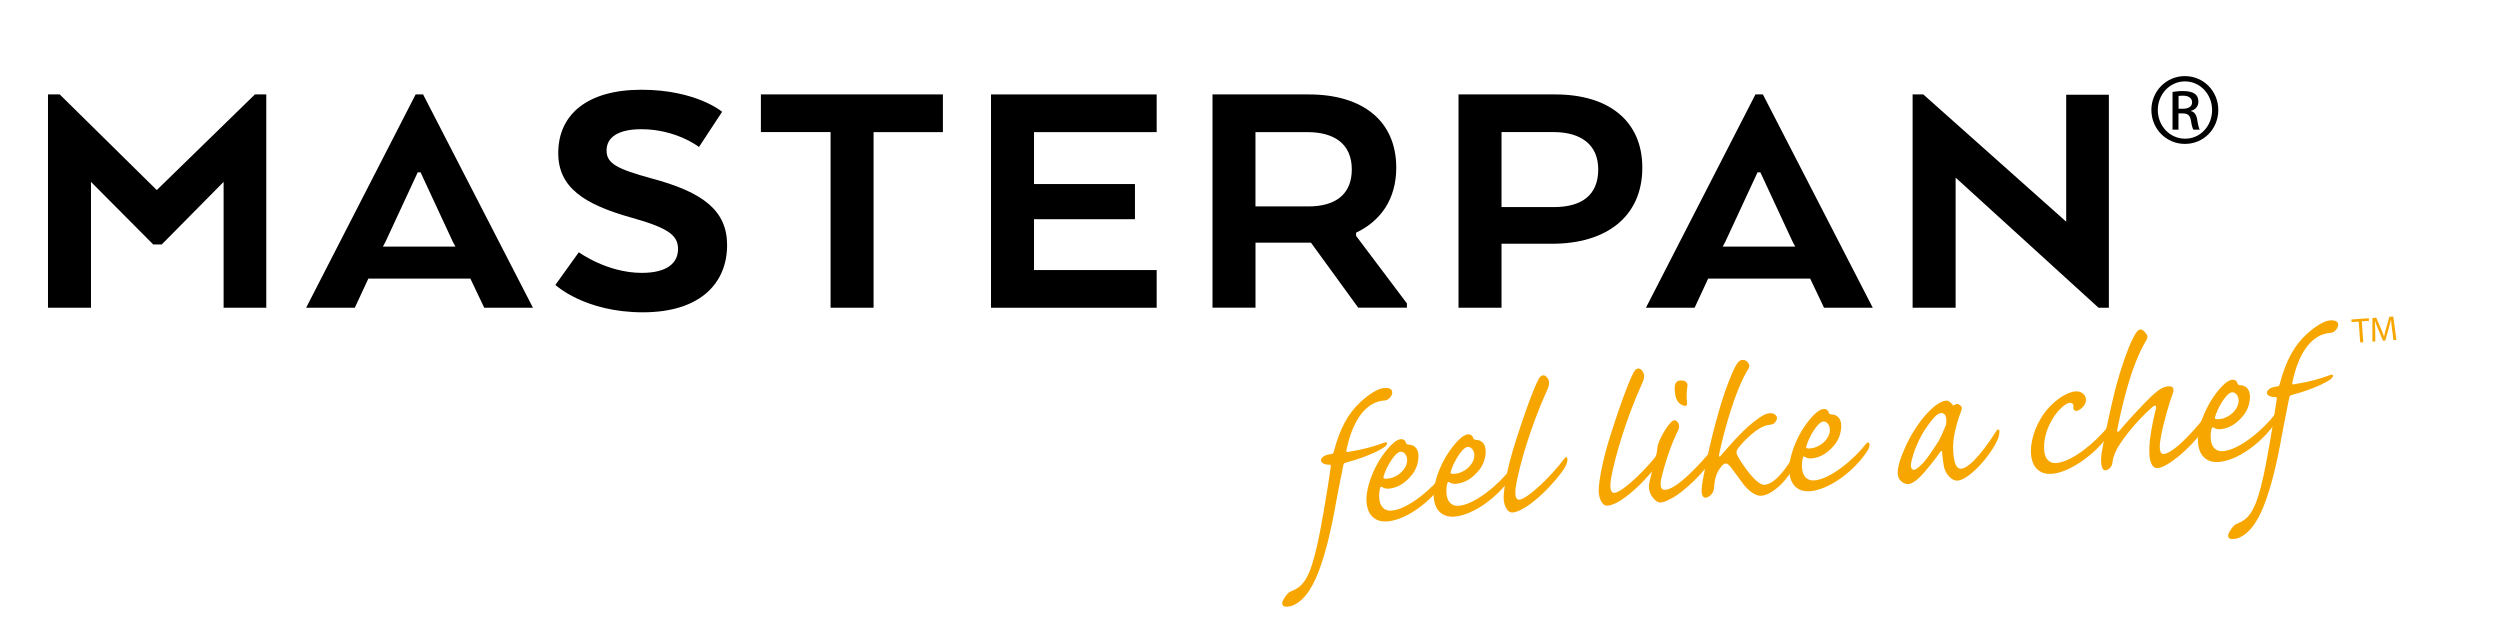
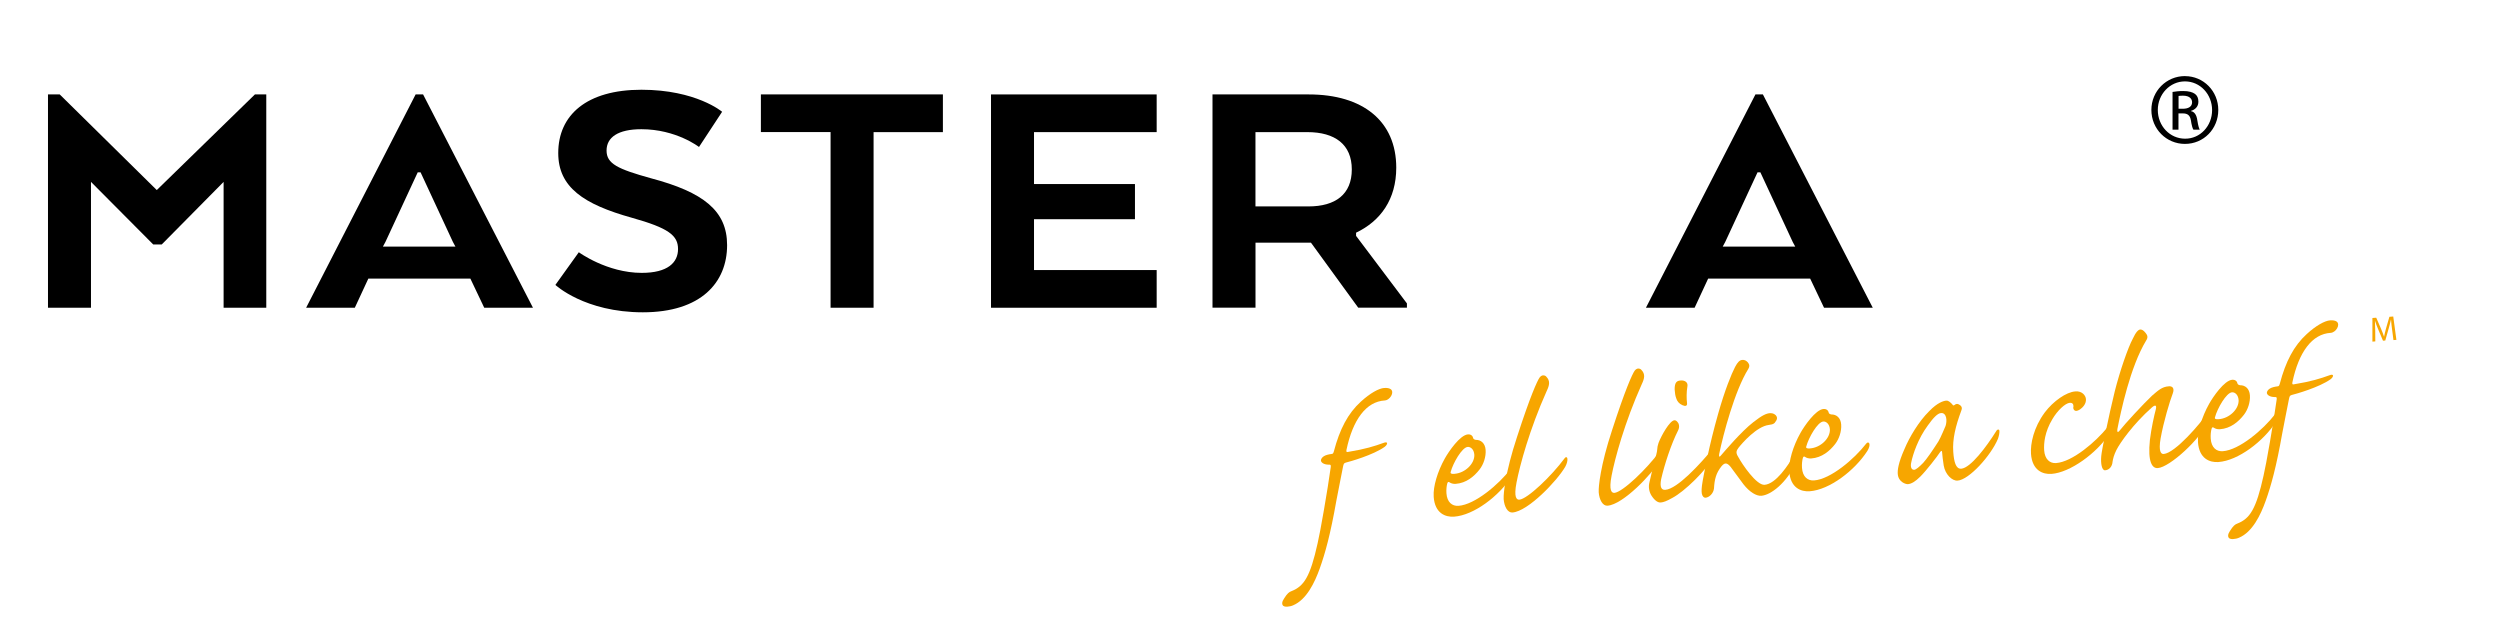
<svg xmlns="http://www.w3.org/2000/svg" viewBox="0 0 602.29 151.11" id="b">
  <defs>
    <style>.c{fill:#f7a600;}</style>
  </defs>
  <g>
    <g>
      <path d="M53.87,43.82l-14.9,15.07h-2.06l-14.99-15.07v30.32H11.56V22.75h2.83l23.38,23.04,23.64-23.04h2.74v51.39h-10.28v-30.32Z" />
      <path d="M100.13,22.75h1.8l26.47,51.39h-11.74l-3.34-7.02h-24.58l-3.26,7.02h-11.73l26.38-51.39Zm1.2,18.76h-.69l-7.79,16.79-.6,1.11h17.47l-.6-1.11-7.8-16.79Z" />
      <path d="M139.45,60.77s6.77,4.97,15.16,4.97c6.25,0,8.74-2.48,8.74-5.74s-2.23-5.05-11.13-7.54c-11.65-3.25-17.73-7.37-17.73-15.59,0-9.16,6.85-15.25,20.04-15.25s19.44,5.31,19.44,5.31l-5.57,8.48s-5.48-4.28-13.88-4.28c-5.65,0-8.39,1.97-8.39,5.14s2.66,4.45,10.71,6.68c12.59,3.34,18.33,7.8,18.33,16.1,0,8.99-6.25,16.19-20.3,16.19s-21.07-6.6-21.07-6.6l5.65-7.88Z" />
      <path d="M183.31,22.75h43.85v9.08h-16.7v42.31h-10.36V31.82h-16.79v-9.08Z" />
      <path d="M273.43,52.81h-24.32v12.25h29.55v9.08h-39.91V22.75h39.91v9.08h-29.55v12.51h24.32v8.48Z" />
      <path d="M292.1,22.75h23.21c13.02,0,21.07,6.42,21.07,17.64,0,7.62-3.77,12.85-9.68,15.67v.77l12.25,16.27v1.03h-11.73l-11.39-15.67h-13.36v15.67h-10.36V22.75Zm22.87,9.08h-12.51v17.9h12.76c6.51,0,10.45-2.91,10.45-8.91s-4.03-8.99-10.71-8.99Z" />
-       <path d="M395.66,40.39c0,11.99-8.91,18.33-21.67,18.33h-12.25v15.42h-10.36V22.75h23.3c12.93,0,20.98,6.42,20.98,17.64Zm-21.41-8.57h-12.51v18.07h12.59c6.68,0,10.71-2.83,10.71-9.08,0-5.91-4.11-8.99-10.79-8.99Z" />
      <path d="M422.91,22.75h1.8l26.47,51.39h-11.74l-3.34-7.02h-24.58l-3.26,7.02h-11.73l26.38-51.39Zm1.2,18.76h-.69l-7.79,16.79-.6,1.11h17.47l-.6-1.11-7.8-16.79Z" />
-       <path d="M508.05,74.14h-2.48l-34.43-31.35v31.35h-10.36V22.75h2.57l34.43,30.66V22.83h10.28v51.31Z" />
    </g>
    <path d="M526.41,18.34c4.46,0,8.01,3.63,8.01,8.15,0,4.6-3.55,8.19-8.04,8.18-4.46,0-8.08-3.59-8.08-8.19,0-4.53,3.62-8.15,8.08-8.15h.04Zm-.04,1.27c-3.59,0-6.52,3.08-6.52,6.88,0,3.88,2.93,6.92,6.56,6.92,3.62,.04,6.52-3.04,6.52-6.88,0-3.84-2.9-6.92-6.52-6.92h-.04Zm-1.52,11.63h-1.45v-9.09c.76-.11,1.49-.22,2.57-.22,1.38,0,2.28,.29,2.83,.69,.54,.4,.83,1.01,.83,1.88,0,1.2-.8,1.92-1.78,2.21v.07c.8,.14,1.34,.87,1.52,2.21,.22,1.41,.43,1.96,.58,2.25h-1.52c-.22-.29-.44-1.12-.62-2.32-.22-1.16-.8-1.6-1.96-1.6h-1.02v3.91Zm0-5.04h1.05c1.19,0,2.21-.43,2.21-1.56,0-.8-.58-1.59-2.21-1.59-.47,0-.8,.04-1.05,.07v3.08Z" />
  </g>
  <g>
    <g>
-       <path d="M568.25,77.47l-1.72,.12-.04-.62,4.19-.3,.04,.62-1.73,.12,.36,5.04-.74,.05-.36-5.04Z" class="c" />
      <path d="M576.3,79.46c-.1-.79-.22-1.73-.26-2.44h-.03c-.15,.68-.33,1.4-.56,2.2l-.8,2.82-.55,.04-1.11-2.63c-.33-.78-.61-1.49-.81-2.15h-.02c.03,.71,.06,1.66,.07,2.51l.02,2.44-.7,.05v-5.69l.92-.07,1.16,2.67c.29,.68,.52,1.29,.71,1.87h.03c.1-.58,.26-1.22,.46-1.95l.81-2.81,.93-.07,.76,5.63-.71,.05-.32-2.48Z" class="c" />
    </g>
    <g>
      <path d="M333.56,93.47c.59-.04,1.13,.03,1.53,.32,.4,.35,.44,.94,.06,1.61-.34,.56-.9,1.03-1.54,1.08-4.46,.26-7.7,4.59-9.23,11.93-.07,.49,.04,.54,.41,.46,4.1-.67,6.32-1.37,8.52-2.17,1.15-.46,1.05,.36,.28,.95-2.77,1.98-8.42,3.57-9.38,3.8-.48,.14-.51,.36-.64,.91-.19,1.15-1.24,6.07-1.62,8.26-1.42,8.08-2.7,12.7-4.01,16.35-1.21,3.38-3.18,7.51-6.43,8.87-.42,.19-.9,.28-1.33,.31-.43,.03-.75,0-1.04-.2-.35-.35-.34-.95,.2-1.74,.77-1.24,1.23-1.6,1.81-1.8,2.99-1.18,4.5-3.45,6.29-11.56,.62-2.58,2.38-12.68,3.16-18.34,.07-.54-.1-.59-.47-.56-1.35-.01-1.88-.62-1.9-1-.02-.32,.27-.77,.68-1.02,.46-.3,1.1-.46,1.95-.57,.27-.02,.36-.19,.49-.63,1.4-5.33,3.39-9.14,6.48-11.95,2.23-2.05,4.35-3.22,5.64-3.31h.05Z" class="c" />
-       <path d="M329.21,120.79c-.17-2.36,.92-6.05,2.69-9.19,.91-1.63,3.64-5.65,5.57-5.79,.75-.05,1.16,.4,1.25,.88,.01,.16,.19,.36,.62,.44,1.24-.03,2.27,.81,2.38,2.42,.12,1.66-.51,3.49-1.44,4.69-1.33,1.71-3.21,3.3-5.79,3.49-.59,.04-1.14-.13-1.48-.38-.23-.15-.39-.13-.52,.25-.17,.61-.27,1.48-.21,2.39,.15,2.15,1.36,3.14,2.91,3.03,3.97-.28,9.71-5.17,12.57-8.88,.3-.34,.57-.36,.75,0,.13,.37-.03,1.03-.47,1.76-3.06,4.75-9.14,9.39-13.91,9.73-2.09,.15-4.64-.8-4.92-4.77v-.05Zm5-5.48c2.57-.18,4.89-2.45,4.79-4.6-.09-1.29-.89-1.93-1.59-1.88-1.39,.1-3.55,3.92-4.1,6.01-.13,.39,.15,.53,.84,.48h.05Z" class="c" />
      <path d="M345.4,119.63c-.17-2.36,.92-6.05,2.69-9.19,.91-1.63,3.64-5.65,5.57-5.79,.75-.05,1.16,.4,1.25,.88,.01,.16,.19,.36,.62,.44,1.24-.03,2.27,.81,2.38,2.42,.12,1.66-.51,3.49-1.44,4.69-1.33,1.71-3.21,3.3-5.79,3.49-.59,.04-1.14-.13-1.48-.38-.23-.15-.39-.13-.52,.25-.17,.61-.27,1.48-.21,2.39,.15,2.15,1.36,3.14,2.91,3.03,3.97-.28,9.71-5.17,12.57-8.88,.3-.34,.57-.36,.75,0,.13,.37-.03,1.03-.47,1.76-3.06,4.75-9.14,9.39-13.91,9.73-2.09,.15-4.64-.8-4.92-4.77v-.05Zm5-5.48c2.57-.18,4.89-2.45,4.79-4.6-.09-1.29-.89-1.93-1.59-1.88-1.39,.1-3.55,3.92-4.1,6.01-.13,.39,.15,.53,.84,.48h.05Z" class="c" />
      <path d="M362.26,120.1c-.08-1.13,.41-6.34,3.2-14.78,3.18-9.82,4.86-13.5,5.44-14.35,.25-.34,.56-.52,.82-.54,.27-.02,.6,.07,.77,.27,1.05,1.06,.8,2.1,.14,3.49-4.14,9.24-6.48,17.93-7.27,22.03-.71,3.66,.03,4.2,.67,4.16,1.93-.14,7.74-5.67,10.93-10,.3-.4,.63-.26,.66,.17,.03,.43-.08,1.08-.51,1.87-1.97,3.43-8.99,10.78-12.74,11.05-1.13,.08-1.98-1.37-2.12-3.3v-.05Z" class="c" />
      <path d="M385.16,118.46c-.08-1.13,.41-6.34,3.2-14.78,3.18-9.82,4.86-13.5,5.44-14.35,.25-.34,.56-.52,.82-.54,.27-.02,.6,.07,.77,.27,1.05,1.06,.8,2.1,.14,3.49-4.14,9.24-6.48,17.93-7.27,22.03-.71,3.66,.03,4.2,.67,4.16,1.93-.14,7.74-5.67,10.93-10,.29-.4,.63-.26,.66,.17,.03,.43-.08,1.08-.51,1.87-1.97,3.43-8.99,10.78-12.74,11.05-1.13,.08-1.98-1.37-2.12-3.3v-.05Z" class="c" />
      <path d="M400.11,121.06c-.64,.05-1.43-.38-2.28-1.72-.55-.93-.74-2.05-.44-3.2,.24-1.15,1.16-4.93,1.63-6.59,.17-.66,.2-.93,.23-1.26,.02-.49,.1-.92,.32-1.59,.68-1.77,2.69-5.37,3.82-5.45,.27-.02,.49,.13,.67,.33,.34,.3,.73,1.13,.21,2.14-1.66,3.25-3.29,8.27-4.07,11.72-.39,2.02,.13,2.63,.99,2.57,2.9-.21,8.35-6.15,11.57-10.05,.45-.52,.83-.49,.87,.05,.03,.38-.05,.87-.48,1.65-2.11,3.71-7.3,8.72-10.21,10.27-1.4,.8-2.19,1.07-2.78,1.12h-.05Zm4.8-29.4c1.02-.07,1.81,.46,1.61,1.45-.23,1.31-.22,2.93-.09,4,.1,.69-.37,.84-1.1,.51-.84-.37-1.31-.98-1.52-1.72-.2-.52-.31-1.27-.36-2.08-.02-1.72,.55-2.09,1.41-2.15h.05Z" class="c" />
      <path d="M426.5,99.55c.48-.03,.87,.1,1.27,.45,.52,.56,.45,1.05-.24,1.9-.41,.35-.78,.38-1.42,.48-2.88,.37-6.33,4.28-7.31,5.54-.49,.68-.67,1.13-.06,2.11,1,1.87,4.43,6.91,6.36,6.77,2.79-.2,5.75-4.83,7.09-7.08,.34-.51,.77-.54,.96-.18,.14,.42,.02,.97-.36,1.75-2.43,5.19-6.22,7.99-8.47,8.15-1.18,.08-2.81-.88-4.29-2.77-1.19-1.59-2.09-2.82-3.1-4.2-.89-1.07-1.42-1.03-2.17-.17-1.34,1.66-1.71,3.2-1.83,5.36-.13,1.25-1.19,2.19-2.05,2.25-.32,.02-.72-.22-.88-.96-.1-.64-.1-1.34,.21-3.14,.43-2.24,1.46-8.19,3.75-16.23,1.59-5.61,3.15-9.44,4.05-11.18,.62-1.18,1.12-1.64,1.71-1.69,.59-.04,.93,.15,1.33,.55,.41,.51,.55,.93,.12,1.66-3.24,5.19-6.04,15.8-7,20.5-.11,.71,.11,.75,.5,.23,.9-1.03,4.82-5.68,7.73-7.94,2.2-1.72,3.14-2.11,4.05-2.18h.05Z" class="c" />
      <path d="M431.06,113.51c-.17-2.36,.92-6.05,2.69-9.19,.91-1.63,3.64-5.65,5.57-5.79,.75-.05,1.16,.4,1.25,.88,.01,.16,.19,.36,.62,.44,1.24-.03,2.27,.81,2.38,2.42,.12,1.66-.51,3.49-1.44,4.69-1.33,1.71-3.21,3.3-5.79,3.49-.59,.04-1.14-.13-1.48-.38-.23-.15-.39-.13-.52,.25-.17,.61-.27,1.48-.21,2.39,.15,2.15,1.36,3.14,2.91,3.03,3.97-.28,9.71-5.17,12.57-8.88,.3-.34,.57-.36,.75,0,.13,.37-.03,1.03-.47,1.76-3.06,4.75-9.14,9.39-13.91,9.73-2.09,.15-4.64-.8-4.92-4.77v-.05Zm5-5.48c2.57-.18,4.89-2.45,4.79-4.6-.09-1.29-.89-1.93-1.59-1.88-1.39,.1-3.55,3.92-4.1,6.01-.13,.39,.15,.53,.84,.48h.05Z" class="c" />
      <path d="M468.93,96.52c.54-.04,1.12,.57,1.47,.97,.07,.21,.29,.25,.49,.07,.36-.3,.68-.32,1.02-.13,.84,.43,.82,.97,.59,1.52-1.36,3.66-2.15,6.84-1.93,9.9,.17,2.41,.62,4.16,1.91,4.07,2.25-.16,6.09-5.29,8.41-9.01,.28-.56,.77-.54,.8-.11,.03,.48-.08,1.14-.35,1.91-1.7,4.06-6.95,9.88-9.74,10.08-1.29,.09-2.96-1.46-3.33-3.64-.19-1.12-.35-2.62-.39-3.21-.03-.38-.14-.42-.44-.08-.68,1.07-3.44,4.61-4.8,5.95-1.21,1.22-2.19,1.77-3,1.83-.48,.03-2.3-.48-2.44-2.47-.07-.91,.13-2.65,1.62-5.99,1.2-2.89,3.46-6.66,5.93-9.1,2.06-2.14,3.54-2.52,4.13-2.56h.05Zm-1.35,3c-.75,.05-1.81,1.1-3.13,2.97-2.36,3.19-3.6,6.94-4,8.91-.25,1.04,.02,1.83,.72,1.78,.43-.03,1.19-.68,2.15-1.66,.85-.92,2.22-2.91,3.67-5.17,.58-.96,1.54-3.34,1.73-3.74,.18-.55,.28-1.37,.13-2-.15-.64-.51-1.15-1.21-1.1h-.05Z" class="c" />
      <path d="M500.03,94.29c1.56-.11,2.44,.96,2.51,1.87,.08,1.18-.82,2.05-1.44,2.48-.57,.36-.99,.45-1.28,.25-.28-.2-.42-.56-.29-1,.01-.59-.33-.89-.87-.85-1.13,.08-3.04,1.94-4.19,3.91-1.88,3.1-2.11,5.87-2,7.53,.15,2.15,1.36,3.19,2.86,3.08,3.97-.28,9.6-5.16,12.38-8.59,.39-.51,.77-.54,.96-.18,.13,.37-.04,.97-.47,1.7-3.06,4.69-9.47,9.36-13.97,9.68-2.04,.15-4.64-.8-4.93-4.82-.17-2.41,.62-6.35,3.33-10,2.02-2.68,5.15-4.9,7.35-5.05h.05Z" class="c" />
      <path d="M522.53,93.06c.86-.06,1.38,.49,.93,1.71-.73,1.89-2.21,6.79-2.94,10.88-.53,3.16,.11,3.77,.75,3.72,2.74-.2,8.96-7.43,10.56-9.92,.39-.51,.83-.49,.86,0,.03,.38-.09,.98-.47,1.76-2.05,4.57-9.49,11.35-12.38,11.56-1.29,.09-2.47-1.33-1.89-6.82,.34-2.77,1.03-5.9,1.42-7.33,.25-1.04-.14-1.18-1-.41-4.41,3.93-7.59,8.41-8.49,10.2-.61,1.23-.82,2.11-.93,2.82-.08,1.19-.83,2-1.79,2.07-.8,.06-1.09-1.65-.94-3.38,.07-1.25,1.83-9.83,3.25-15.6,1.26-5,3.23-10.64,4.32-12.65,.79-1.73,1.4-2.26,1.83-2.29,.32-.02,.77,.16,1.24,.77,.47,.56,.72,1.08,.19,1.87-3.86,6.37-6.11,17.15-6.94,21.36-.11,.76,.12,.91,.56,.34,1.13-1.48,5.79-6.51,7.76-8.37,1.52-1.3,2.43-2.17,4.04-2.28h.05Z" class="c" />
      <path d="M529.53,106.47c-.17-2.36,.92-6.05,2.69-9.19,.91-1.63,3.64-5.65,5.57-5.79,.75-.05,1.16,.4,1.25,.88,.01,.16,.19,.36,.62,.44,1.24-.03,2.27,.81,2.38,2.42,.12,1.66-.51,3.49-1.44,4.69-1.33,1.71-3.21,3.3-5.79,3.49-.59,.04-1.14-.13-1.48-.38-.23-.15-.39-.13-.52,.25-.17,.61-.27,1.48-.21,2.39,.15,2.15,1.36,3.14,2.91,3.03,3.97-.28,9.71-5.17,12.57-8.88,.3-.34,.57-.36,.75,0,.13,.37-.03,1.03-.47,1.76-3.06,4.75-9.14,9.39-13.91,9.73-2.09,.15-4.64-.8-4.92-4.77v-.05Zm5-5.48c2.57-.18,4.89-2.45,4.79-4.6-.09-1.29-.89-1.93-1.59-1.88-1.39,.1-3.55,3.92-4.1,6.01-.13,.39,.15,.53,.84,.48h.05Z" class="c" />
      <path d="M561.45,77.18c.59-.04,1.13,.03,1.53,.32,.4,.35,.44,.94,.06,1.61-.34,.56-.9,1.03-1.54,1.08-4.46,.26-7.7,4.59-9.23,11.93-.07,.49,.04,.54,.41,.46,4.1-.67,6.32-1.37,8.52-2.17,1.15-.46,1.05,.36,.28,.95-2.77,1.98-8.42,3.57-9.38,3.8-.48,.14-.51,.36-.64,.91-.19,1.15-1.24,6.07-1.62,8.26-1.42,8.08-2.7,12.7-4.01,16.35-1.21,3.38-3.18,7.51-6.43,8.87-.42,.19-.9,.28-1.33,.31s-.75,0-1.04-.2c-.35-.35-.34-.95,.2-1.74,.77-1.24,1.23-1.6,1.81-1.8,2.99-1.18,4.5-3.45,6.29-11.56,.62-2.58,2.38-12.68,3.16-18.34,.07-.54-.1-.59-.47-.56-1.35-.01-1.88-.62-1.9-1-.02-.32,.27-.77,.68-1.02,.46-.3,1.1-.46,1.95-.57,.27-.02,.36-.19,.49-.63,1.4-5.33,3.39-9.14,6.48-11.95,2.23-2.05,4.35-3.22,5.64-3.31h.05Z" class="c" />
    </g>
  </g>
</svg>